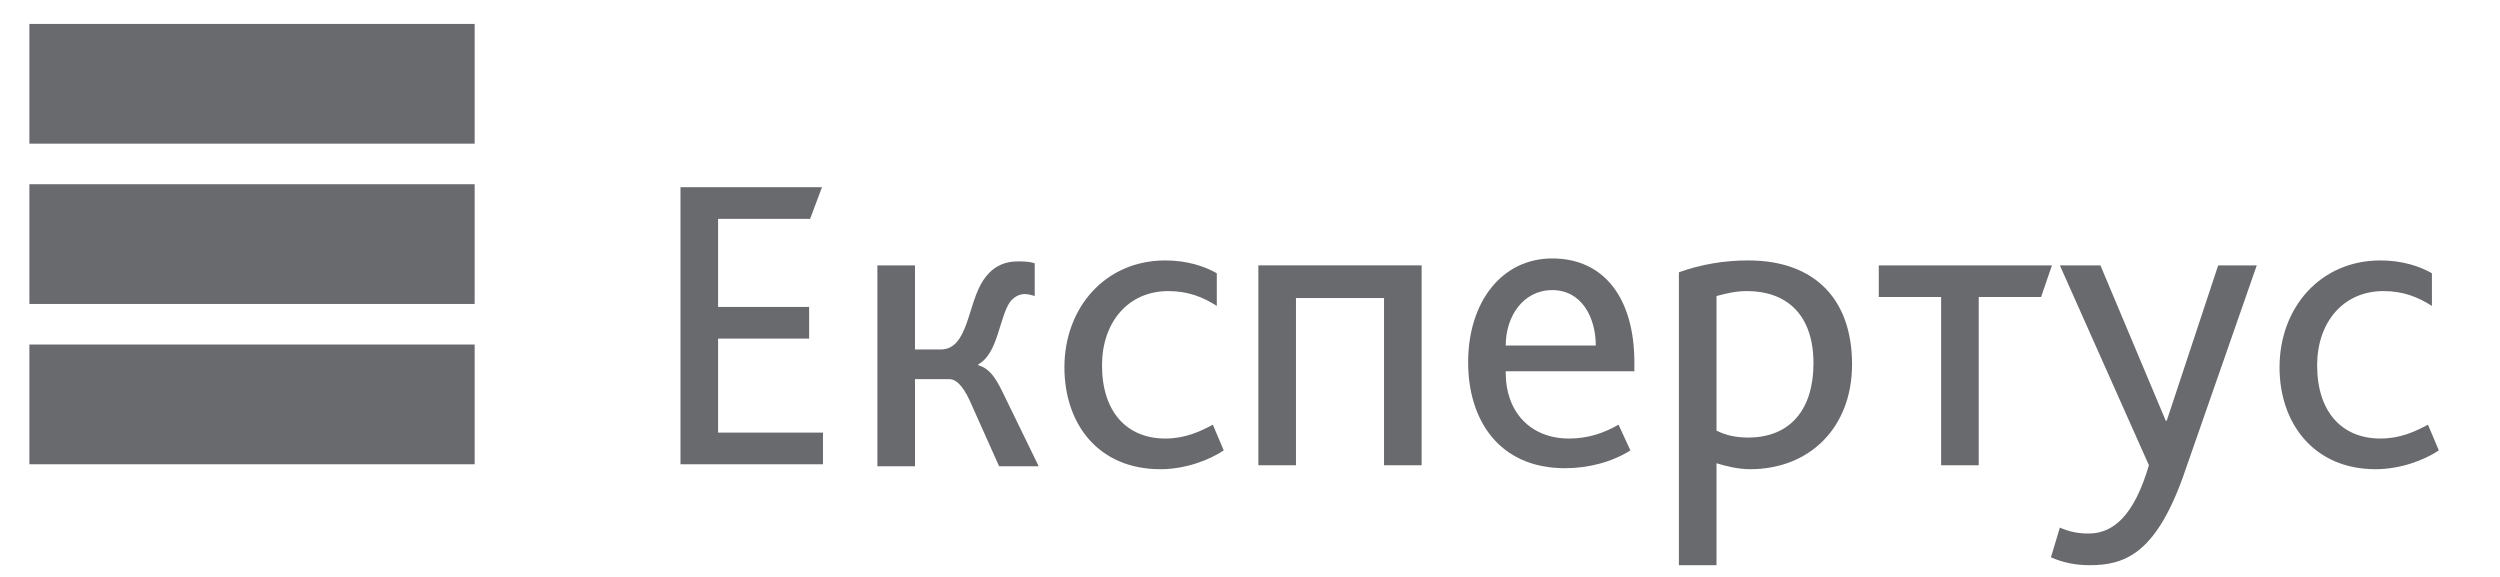
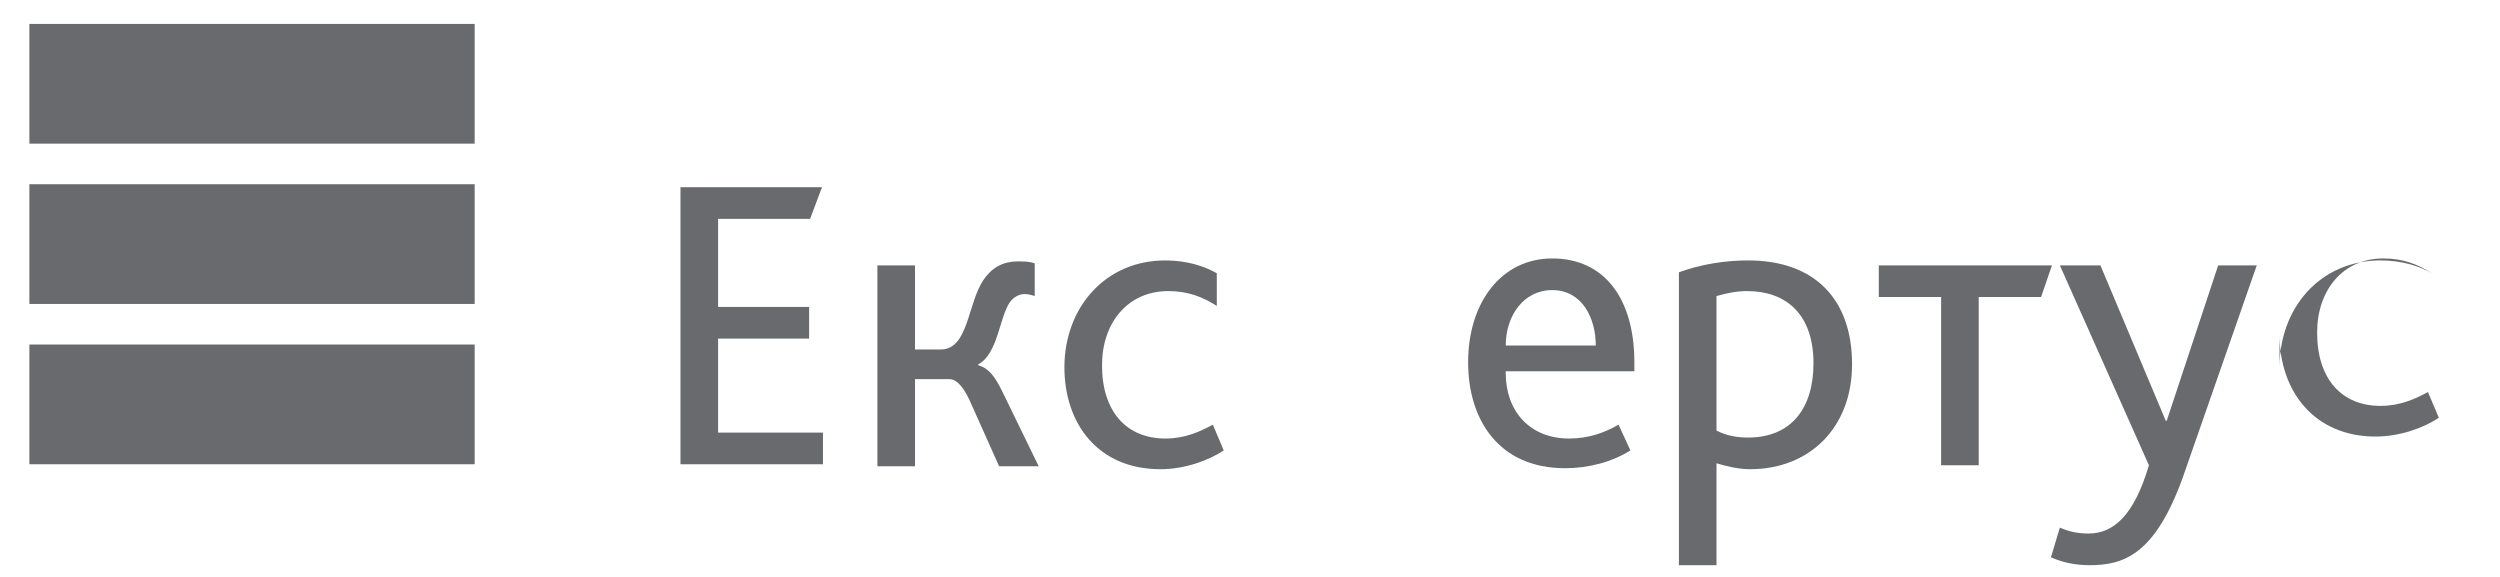
<svg xmlns="http://www.w3.org/2000/svg" width="143" height="33" viewBox="0 0 143.0 33.0" version="1.1">
  <style type="text/css" id="style1">
	.st0{fill:#696A6D;}
</style>
  <g id="g12" transform="matrix(0.566,0,0,0.566,-87.634,-187.732)">
    <g id="g3">
      <polygon class="st0" points="157.8,362.4 165.6,362.4 195,362.4 202.8,362.4 202.8,350.3 195,350.3 165.6,350.3 157.8,350.3 " id="polygon1" />
      <polygon class="st0" points="157.8,378.6 165.6,378.6 195,378.6 202.8,378.6 202.8,366.5 195,366.5 165.6,366.5 157.8,366.5 " id="polygon2" />
      <polygon class="st0" points="157.8,346.2 165.6,346.2 195,346.2 202.8,346.2 202.8,334.1 195,334.1 165.6,334.1 157.8,334.1 " id="polygon3" />
    </g>
    <g id="g11">
      <path class="st0" d="m 223.7,350.6 h 14.2 l -1.2,3.2 h -9.3 v 8.9 h 9.2 v 3.2 h -9.2 v 9.5 H 238 v 3.2 h -14.4 v -28 z" id="path3" />
      <path class="st0" d="m 243.5,358.5 h 3.8 v 8.5 h 2.6 c 2.8,0 2.7,-4.6 4.3,-7 0.8,-1.2 1.9,-1.9 3.5,-1.9 0.5,0 1.2,0 1.7,0.2 v 3.3 c -0.3,-0.1 -0.7,-0.2 -1,-0.2 -0.6,0 -1.1,0.3 -1.5,0.8 -1.1,1.6 -1.2,5.2 -3.2,6.3 v 0.1 c 1.1,0.3 1.7,1.2 2.4,2.6 l 3.7,7.6 h -4 l -3,-6.7 c -0.7,-1.5 -1.4,-2.1 -2,-2.1 h -3.5 v 8.8 h -3.8 z" id="path4" />
      <path class="st0" d="m 262.4,368.8 c 0,-6 4.1,-10.8 10.2,-10.8 2.2,0 4,0.6 5.2,1.3 v 3.3 c -1.4,-0.9 -2.9,-1.5 -4.9,-1.5 -4.1,0 -6.7,3.2 -6.7,7.5 0,4.7 2.5,7.4 6.4,7.4 2,0 3.5,-0.7 4.8,-1.4 l 1.1,2.6 c -1.5,1 -3.9,1.9 -6.4,1.9 -6.3,0 -9.7,-4.6 -9.7,-10.3 z" id="path5" />
-       <path class="st0" d="m 282.1,358.5 h 16.4 v 20.2 h -3.8 v -16.9 h -8.9 v 16.9 H 282 v -20.2 z" id="path6" />
      <path class="st0" d="m 307,369.4 c 0,3.8 2.4,6.6 6.4,6.6 2,0 3.6,-0.6 5,-1.4 l 1.2,2.6 c -1.9,1.2 -4.3,1.8 -6.6,1.8 -6.7,0 -9.8,-4.9 -9.8,-10.7 0,-6.1 3.4,-10.5 8.5,-10.5 5.3,0 8.3,4.1 8.3,10.5 v 0.9 h -13 z m 9.1,-2.8 c 0,-2.8 -1.4,-5.6 -4.4,-5.6 -2.9,0 -4.7,2.6 -4.7,5.6 z" id="path7" />
      <path class="st0" d="m 324.5,359.2 c 2.2,-0.8 4.6,-1.2 7,-1.2 6.7,0 10.5,3.9 10.5,10.5 0,6.4 -4.3,10.6 -10.3,10.6 -1.2,0 -2.4,-0.3 -3.4,-0.6 v 10.3 h -3.8 z m 7,16.7 c 4.3,0 6.6,-2.9 6.6,-7.5 0,-5 -2.8,-7.3 -6.7,-7.3 -1.1,0 -2,0.2 -3.1,0.5 v 13.6 c 1,0.5 2,0.7 3.2,0.7 z" id="path8" />
      <path class="st0" d="m 351.1,361.7 h -6.4 v -3.2 h 17.5 l -1.1,3.2 h -6.3 v 17 H 351 v -17 z" id="path9" />
      <path class="st0" d="m 375.4,380 c -2.8,7.7 -5.9,8.8 -9.4,8.8 -1.5,0 -2.8,-0.3 -3.9,-0.8 l 0.9,-3 c 0.9,0.4 1.8,0.6 2.9,0.6 2.5,0 4.6,-1.8 6.1,-6.9 l -9,-20.2 h 4.1 l 6.6,15.7 h 0.1 l 5.2,-15.7 h 3.9 z" id="path10" />
-       <path class="st0" d="m 385.2,368.8 c 0,-6 4.1,-10.8 10.2,-10.8 2.2,0 4,0.6 5.2,1.3 v 3.3 c -1.4,-0.9 -2.9,-1.5 -4.9,-1.5 -4.1,0 -6.7,3.2 -6.7,7.5 0,4.7 2.5,7.4 6.4,7.4 2,0 3.5,-0.7 4.8,-1.4 l 1.1,2.6 c -1.5,1 -3.9,1.9 -6.4,1.9 -6.2,0 -9.7,-4.6 -9.7,-10.3 z" id="path11" />
+       <path class="st0" d="m 385.2,368.8 c 0,-6 4.1,-10.8 10.2,-10.8 2.2,0 4,0.6 5.2,1.3 c -1.4,-0.9 -2.9,-1.5 -4.9,-1.5 -4.1,0 -6.7,3.2 -6.7,7.5 0,4.7 2.5,7.4 6.4,7.4 2,0 3.5,-0.7 4.8,-1.4 l 1.1,2.6 c -1.5,1 -3.9,1.9 -6.4,1.9 -6.2,0 -9.7,-4.6 -9.7,-10.3 z" id="path11" />
    </g>
  </g>
</svg>